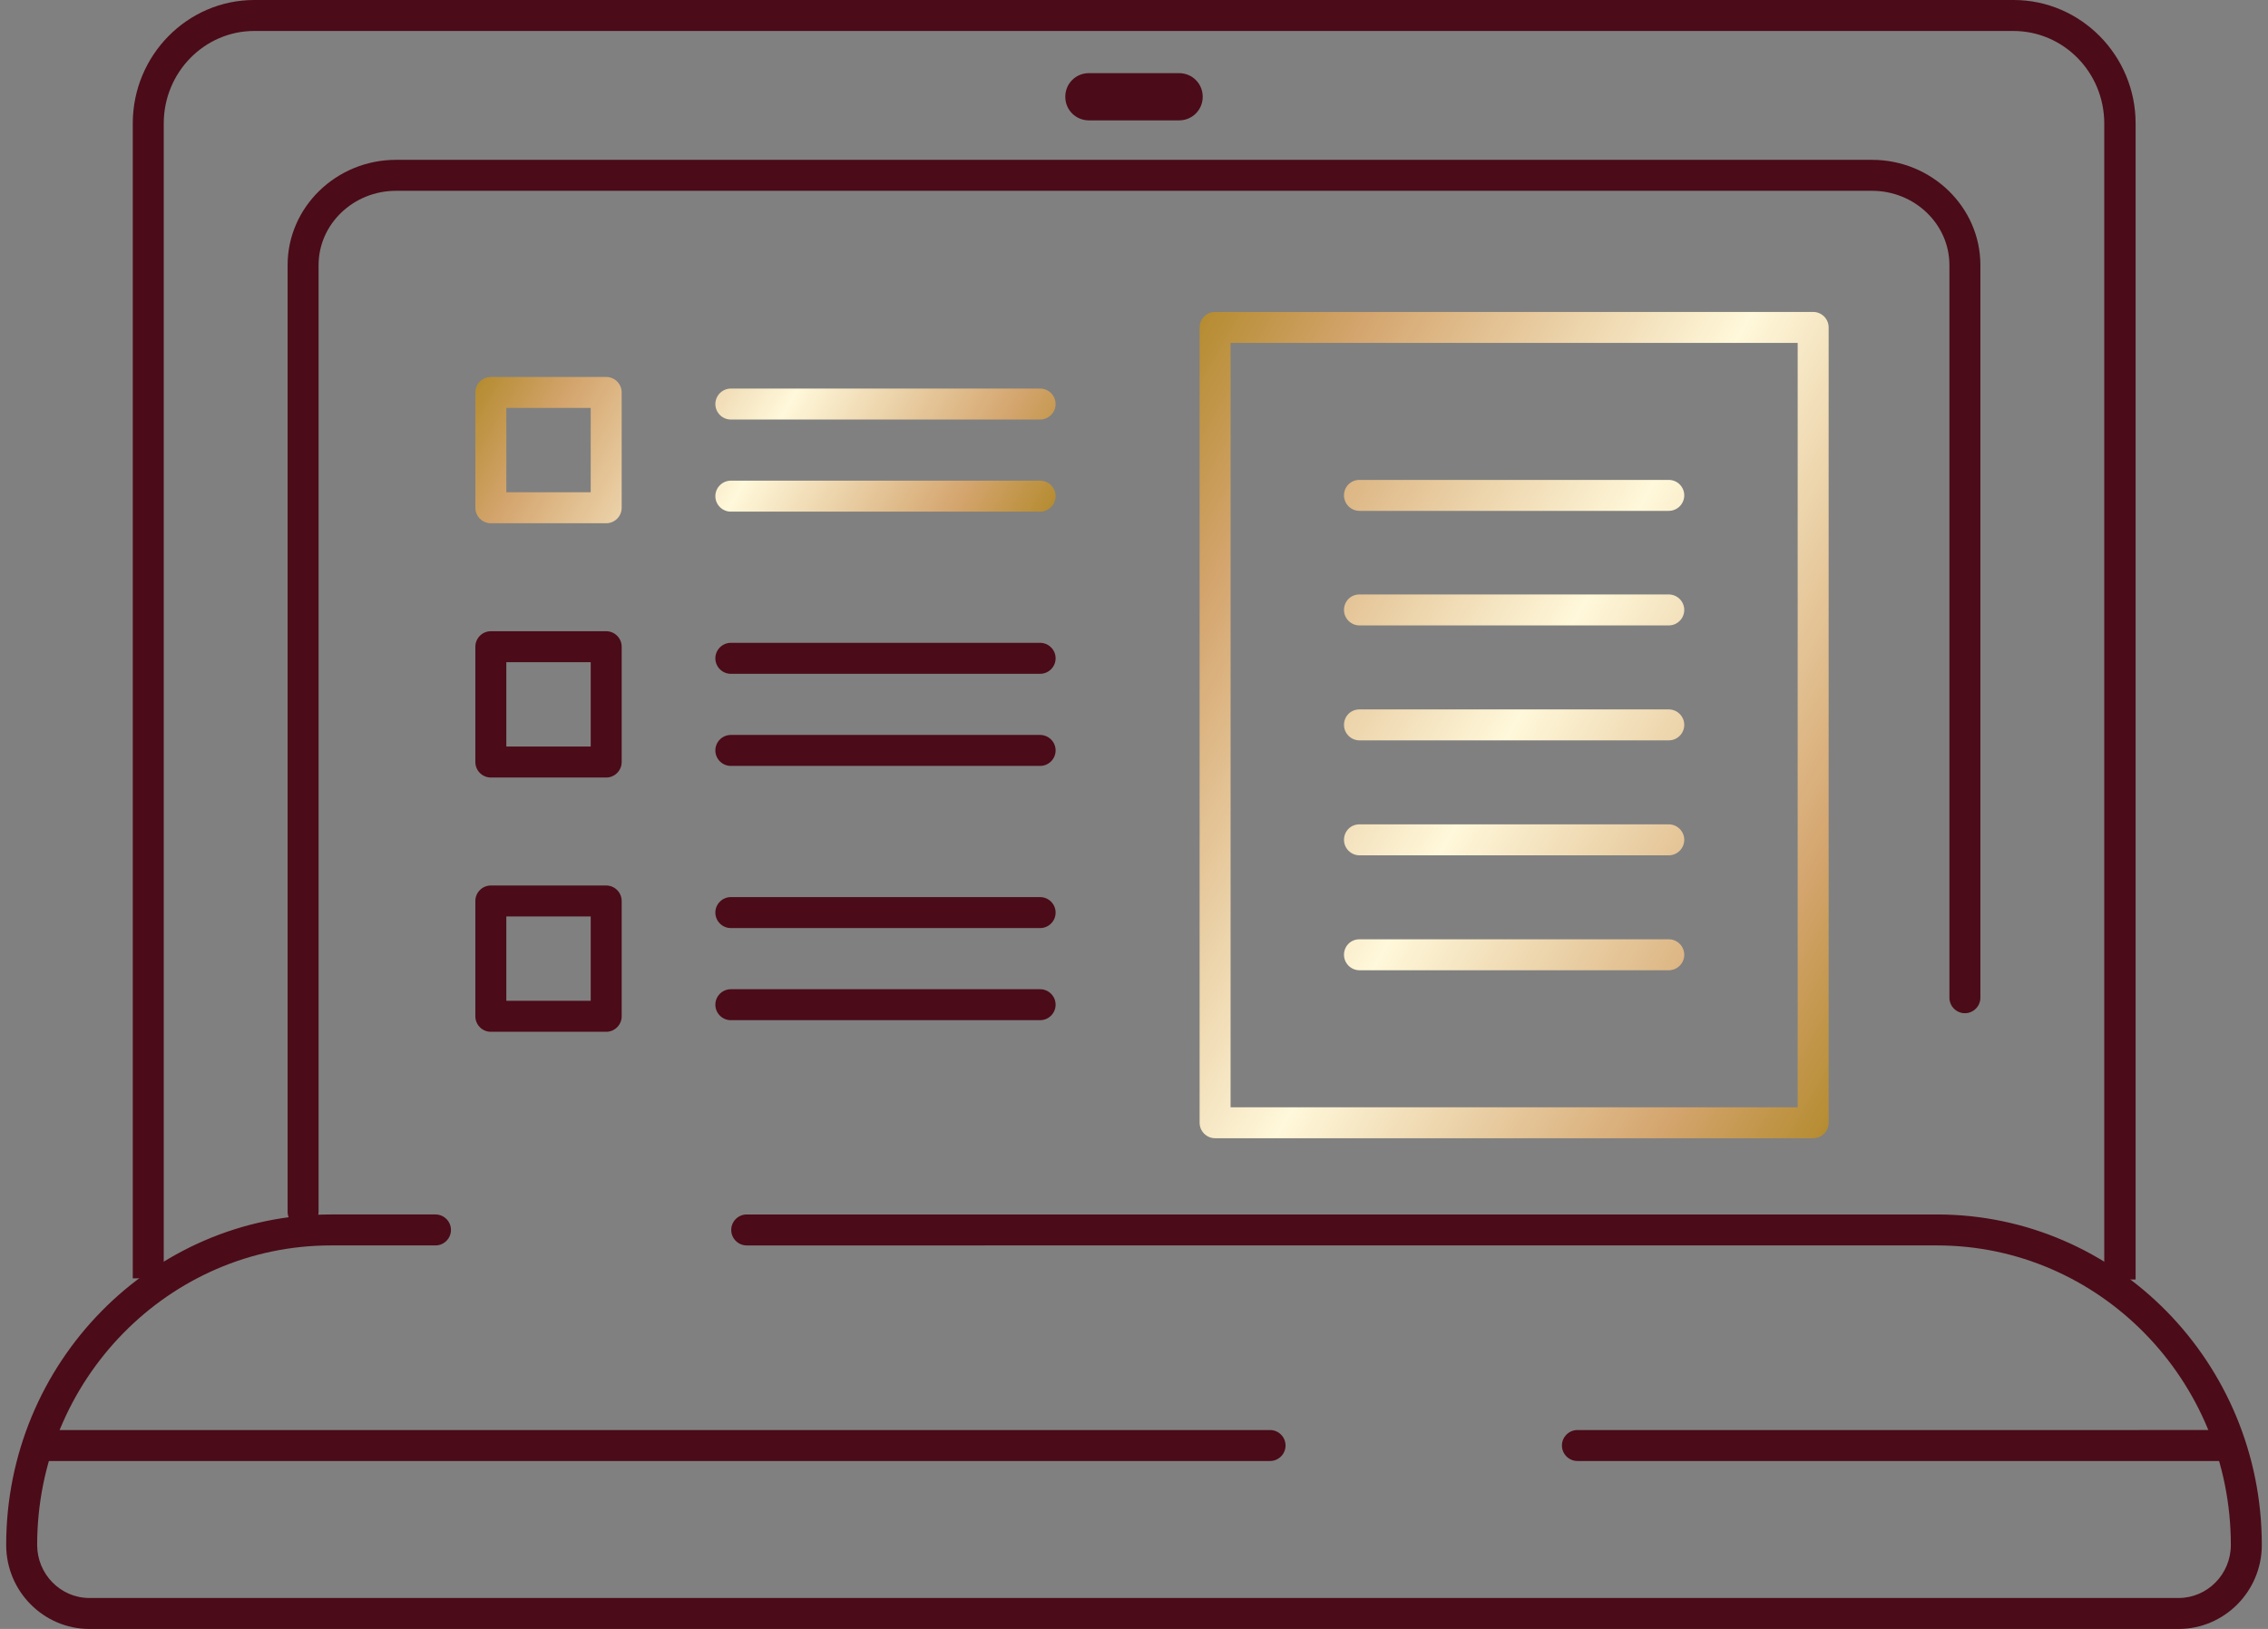
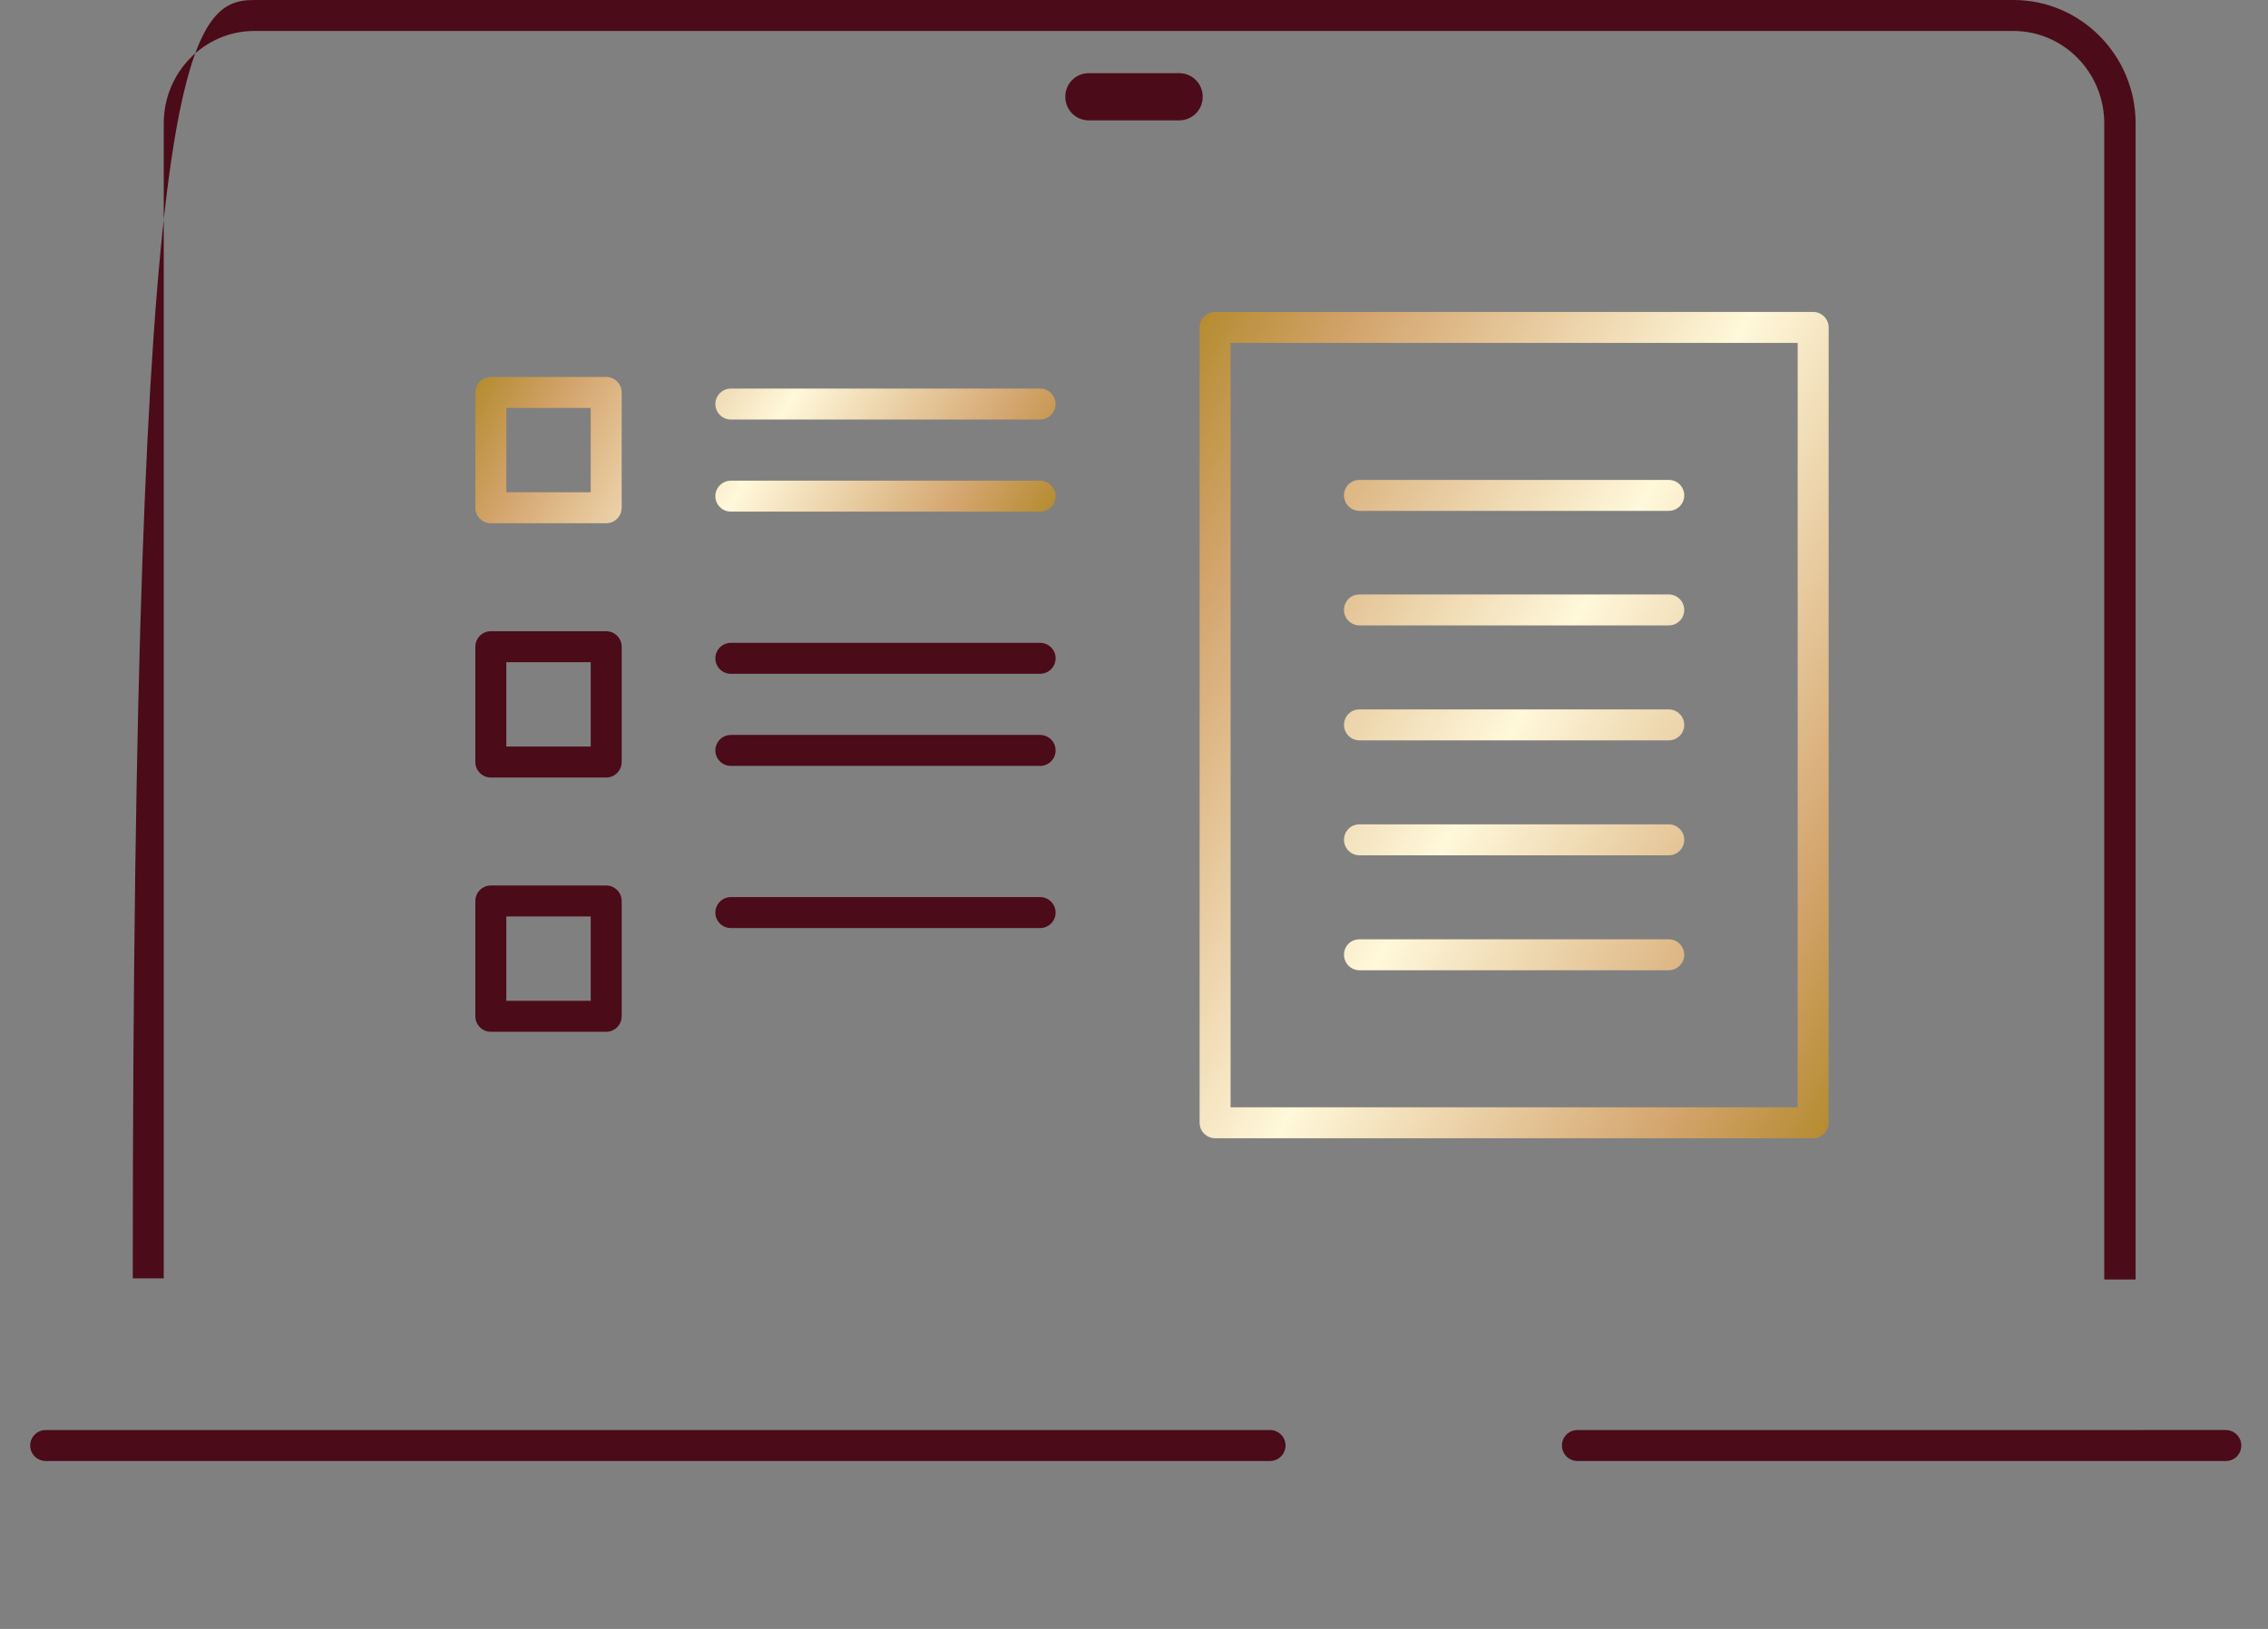
<svg xmlns="http://www.w3.org/2000/svg" version="1.1" id="Ebene_1" x="0px" y="0px" viewBox="0 0 585.9 420.9" style="enable-background:new 0 0 585.9 420.9;" xml:space="preserve">
  <rect x="0" y="0" width="585.9" height="420.9" fill="#808080" stroke="none" />
  <style type="text/css">
	.st0{fill:#4B0B18;}
	.st1{fill:url(#SVGID_1_);}
	.st2{fill:url(#SVGID_00000008123153041534138290000004560591264404345224_);}
</style>
-   <path class="st0" d="M551.6,330.6h-8V31.9c0-13.2-10.5-23.9-23.5-23.9H65.7C52.8,8,42.3,18.7,42.3,31.9v298.4h-8V31.9  C34.3,14.3,48.4,0,65.7,0h454.5c17.3,0,31.5,14.3,31.5,31.9V330.6z" />
-   <path class="st0" d="M78.3,317.1c-2.2,0-4-1.8-4-4V68.5c0-15,12.6-27.2,28-27.2h381.3c15.4,0,28,12.2,28,27.2v189.3c0,2.2-1.8,4-4,4  s-4-1.8-4-4V68.5c0-10.6-9-19.2-20-19.2H102.3c-11,0-20,8.6-20,19.2v244.5C82.3,315.3,80.5,317.1,78.3,317.1z" />
+   <path class="st0" d="M551.6,330.6h-8V31.9c0-13.2-10.5-23.9-23.5-23.9H65.7C52.8,8,42.3,18.7,42.3,31.9v298.4h-8C34.3,14.3,48.4,0,65.7,0h454.5c17.3,0,31.5,14.3,31.5,31.9V330.6z" />
  <g>
-     <path class="st0" d="M562.8,420.9H23.1c-11.8,0-21.5-9.7-21.5-21.7c0-47.1,37.6-85.4,83.9-85.4h27c2.2,0,4,1.8,4,4s-1.8,4-4,4h-27   c-41.9,0-75.9,34.7-75.9,77.4c0,7.5,6,13.7,13.5,13.7h539.7c7.4,0,13.5-6.1,13.5-13.7c0-42.7-34.1-77.4-75.9-77.4H192.9   c-2.2,0-4-1.8-4-4s1.8-4,4-4h307.5c46.3,0,83.9,38.3,83.9,85.4C584.3,411.2,574.6,420.9,562.8,420.9z" />
-   </g>
+     </g>
  <g>
    <g>
      <path class="st0" d="M575,373.5H407.5" />
      <path class="st0" d="M575,377.5H407.5c-2.2,0-4-1.8-4-4s1.8-4,4-4H575c2.2,0,4,1.8,4,4S577.3,377.5,575,377.5z" />
    </g>
  </g>
  <g>
    <g>
      <path class="st0" d="M328.1,373.5H11.8" />
      <path class="st0" d="M328.1,377.5H11.8c-2.2,0-4-1.8-4-4s1.8-4,4-4h316.3c2.2,0,4,1.8,4,4S330.3,377.5,328.1,377.5z" />
    </g>
  </g>
  <g>
    <path class="st0" d="M304.6,31.1h-23.3c-3.4,0-6.1-2.7-6.1-6.1c0-3.4,2.7-6.1,6.1-6.1h23.3c3.4,0,6.1,2.7,6.1,6.1   C310.7,28.4,308,31.1,304.6,31.1z" />
  </g>
  <g>
    <path class="st0" d="M156.6,200.9h-29.8c-2.2,0-4-1.8-4-4v-29.8c0-2.2,1.8-4,4-4h29.8c2.2,0,4,1.8,4,4v29.8   C160.6,199.1,158.8,200.9,156.6,200.9z M130.8,192.9h21.8v-21.8h-21.8V192.9z" />
  </g>
  <g>
    <path class="st0" d="M156.6,266.6h-29.8c-2.2,0-4-1.8-4-4v-29.8c0-2.2,1.8-4,4-4h29.8c2.2,0,4,1.8,4,4v29.8   C160.6,264.8,158.8,266.6,156.6,266.6z M130.8,258.6h21.8v-21.8h-21.8V258.6z" />
  </g>
  <g>
    <g>
      <path class="st0" d="M268.7,170.1h-79.9" />
      <path class="st0" d="M268.7,174.1h-79.9c-2.2,0-4-1.8-4-4s1.8-4,4-4h79.9c2.2,0,4,1.8,4,4S270.9,174.1,268.7,174.1z" />
    </g>
  </g>
  <g>
    <g>
      <path class="st0" d="M268.7,193.9h-79.9" />
      <path class="st0" d="M268.7,197.9h-79.9c-2.2,0-4-1.8-4-4s1.8-4,4-4h79.9c2.2,0,4,1.8,4,4S270.9,197.9,268.7,197.9z" />
    </g>
  </g>
  <g>
    <g>
-       <path class="st0" d="M268.7,235.8h-79.9" />
      <path class="st0" d="M268.7,239.8h-79.9c-2.2,0-4-1.8-4-4s1.8-4,4-4h79.9c2.2,0,4,1.8,4,4S270.9,239.8,268.7,239.8z" />
    </g>
  </g>
  <g>
    <g>
      <path class="st0" d="M268.7,259.6h-79.9" />
-       <path class="st0" d="M268.7,263.6h-79.9c-2.2,0-4-1.8-4-4s1.8-4,4-4h79.9c2.2,0,4,1.8,4,4S270.9,263.6,268.7,263.6z" />
    </g>
  </g>
  <g>
    <linearGradient id="SVGID_1_" gradientUnits="userSpaceOnUse" x1="134.03" y1="81.011" x2="258.955" y2="153.137">
      <stop offset="0" style="stop-color:#B68C32" />
      <stop offset="0.15" style="stop-color:#D4A56E" />
      <stop offset="0.5" style="stop-color:#FFF8DA" />
      <stop offset="0.85" style="stop-color:#D4A56E" />
      <stop offset="1" style="stop-color:#B68C32" />
    </linearGradient>
    <path class="st1" d="M184.8,128.2c0,2.2,1.8,4,4,4h79.9c2.2,0,4-1.8,4-4c0-2.2-1.8-4-4-4h-79.9C186.6,124.2,184.8,126,184.8,128.2    M152.6,127.2h-21.8v-21.8h21.8V127.2z M160.6,131.2v-29.8c0-2.2-1.8-4-4-4h-29.8c-2.2,0-4,1.8-4,4v29.8c0,2.2,1.8,4,4,4h29.8   C158.8,135.2,160.6,133.4,160.6,131.2 M272.7,104.4c0-2.2-1.8-4-4-4h-79.9c-2.2,0-4,1.8-4,4s1.8,4,4,4h79.9   C270.9,108.4,272.7,106.6,272.7,104.4" />
  </g>
  <g>
    <linearGradient id="SVGID_00000086650813671891464150000001772821403269900416_" gradientUnits="userSpaceOnUse" x1="285.222" y1="126.176" x2="497.019" y2="248.457">
      <stop offset="0" style="stop-color:#B68C32" />
      <stop offset="0.15" style="stop-color:#D4A56E" />
      <stop offset="0.5" style="stop-color:#FFF8DA" />
      <stop offset="0.85" style="stop-color:#D4A56E" />
      <stop offset="1" style="stop-color:#B68C32" />
    </linearGradient>
    <path style="fill:url(#SVGID_00000086650813671891464150000001772821403269900416_);" d="M347.2,246.7c0,2.2,1.8,4,4,4h79.9   c2.2,0,4-1.8,4-4c0-2.2-1.8-4-4-4h-79.9C348.9,242.7,347.2,244.5,347.2,246.7 M347.2,217c0,2.2,1.8,4,4,4h79.9c2.2,0,4-1.8,4-4   s-1.8-4-4-4h-79.9C348.9,213,347.2,214.8,347.2,217 M347.2,187.3c0,2.2,1.8,4,4,4h79.9c2.2,0,4-1.8,4-4s-1.8-4-4-4h-79.9   C348.9,183.3,347.2,185.1,347.2,187.3 M347.2,157.6c0,2.2,1.8,4,4,4h79.9c2.2,0,4-1.8,4-4s-1.8-4-4-4h-79.9   C348.9,153.6,347.2,155.4,347.2,157.6 M347.2,128c0,2.2,1.8,4,4,4h79.9c2.2,0,4-1.8,4-4s-1.8-4-4-4h-79.9   C348.9,124,347.2,125.8,347.2,128 M464.4,286.1H317.9V88.6h146.5V286.1z M472.4,290.1V84.6c0-2.2-1.8-4-4-4H313.9c-2.2,0-4,1.8-4,4   v205.5c0,2.2,1.8,4,4,4h154.5C470.6,294.1,472.4,292.3,472.4,290.1" />
  </g>
</svg>